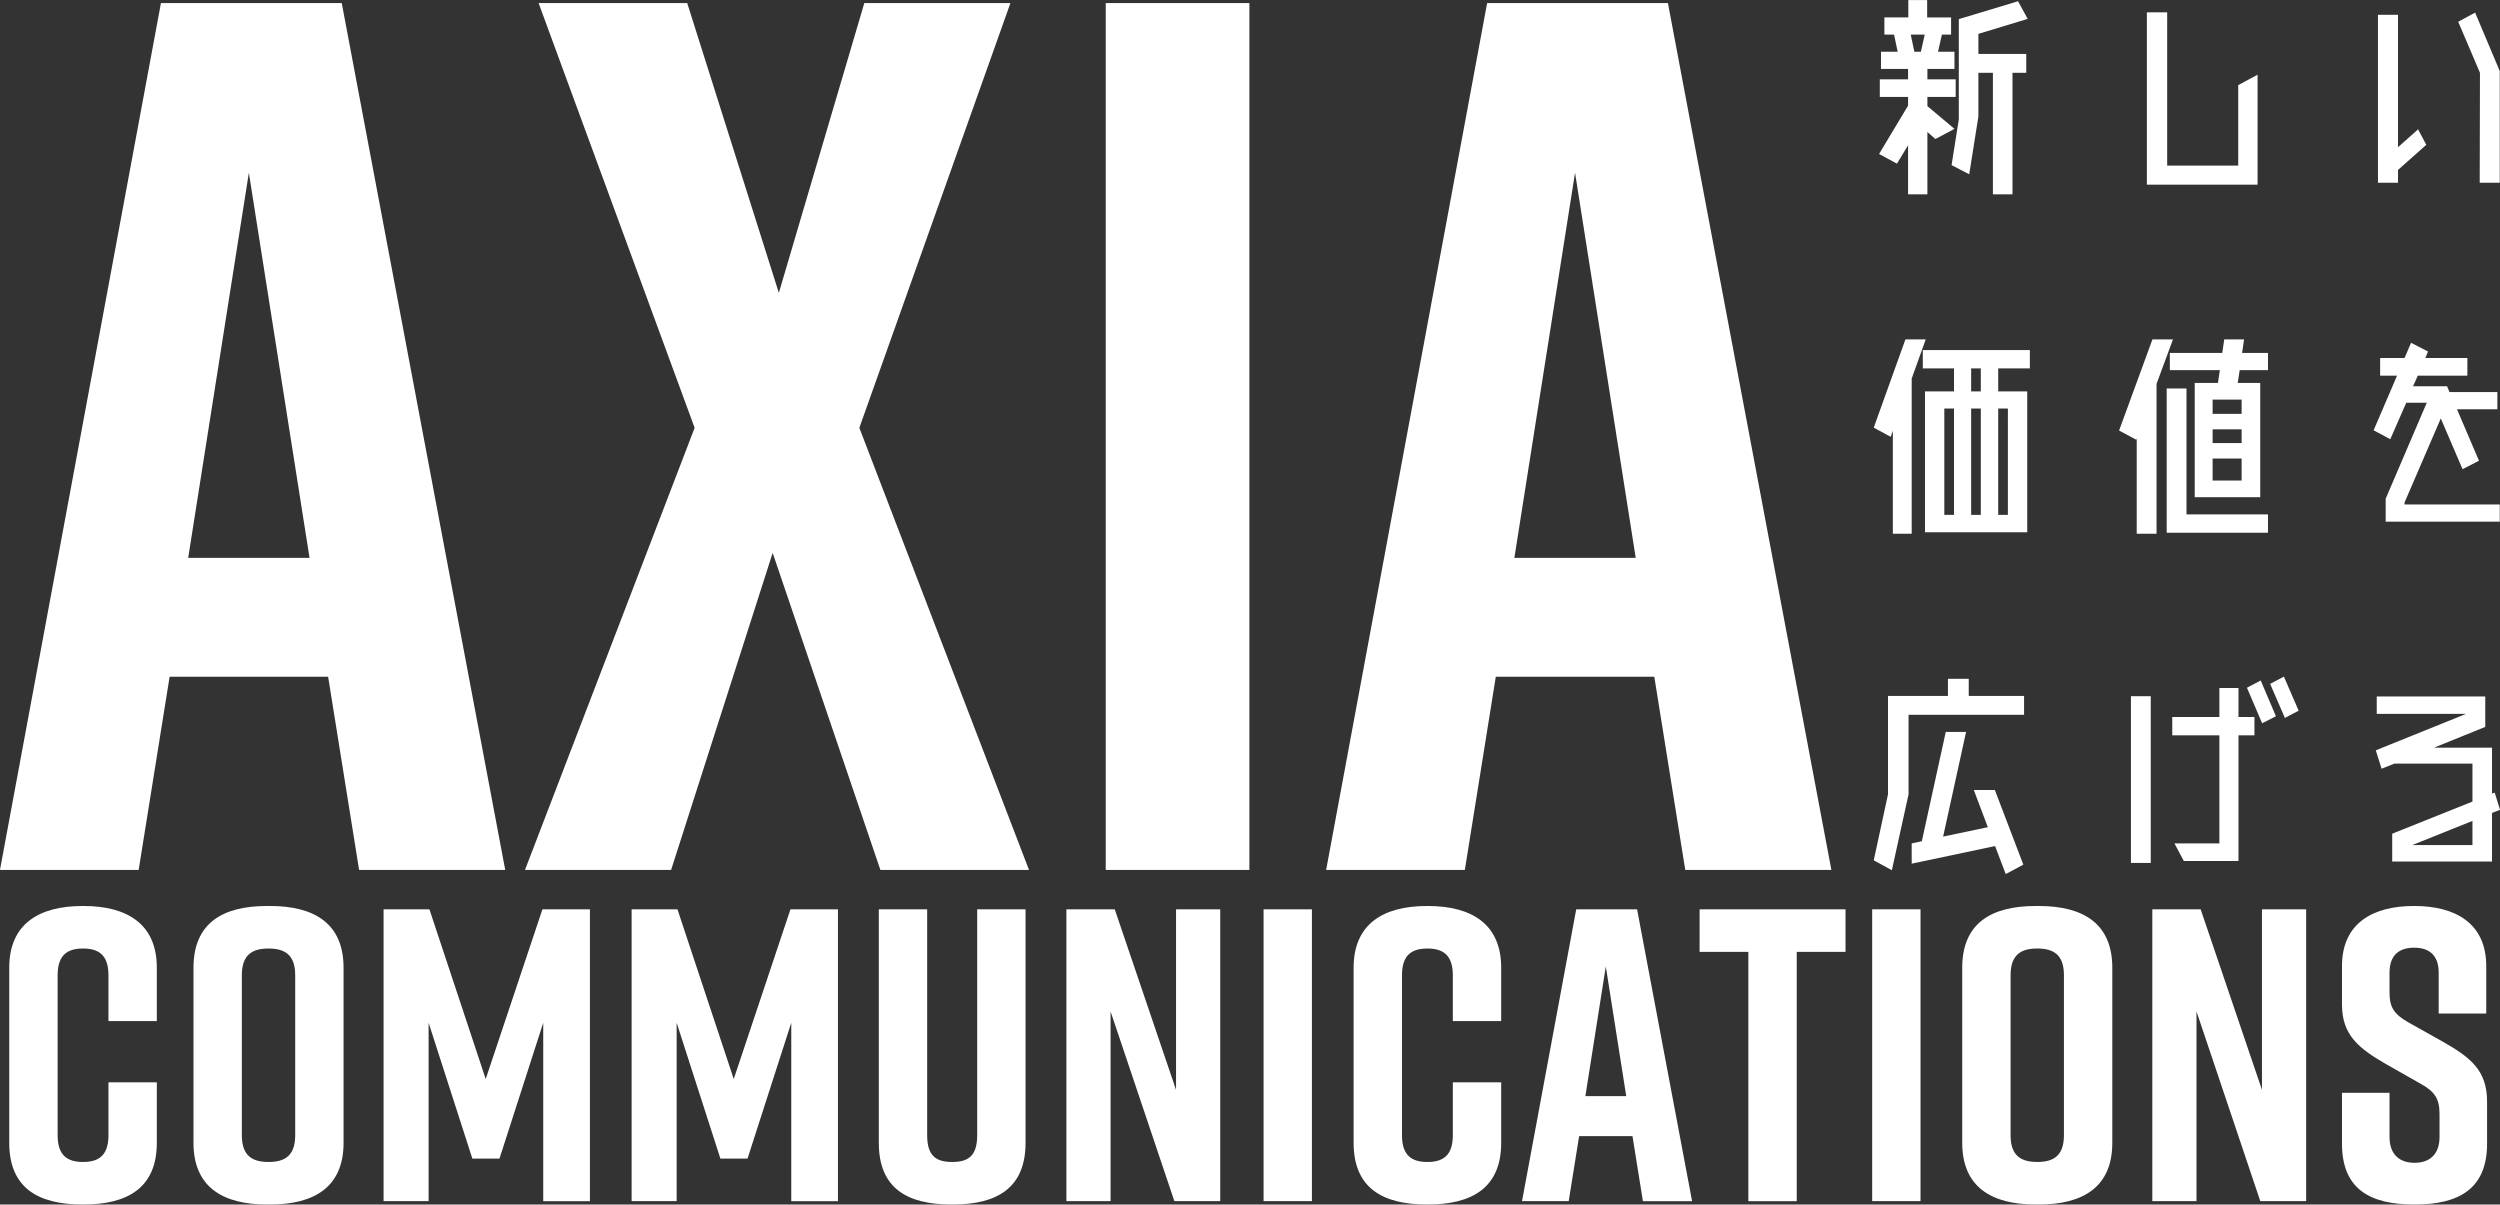
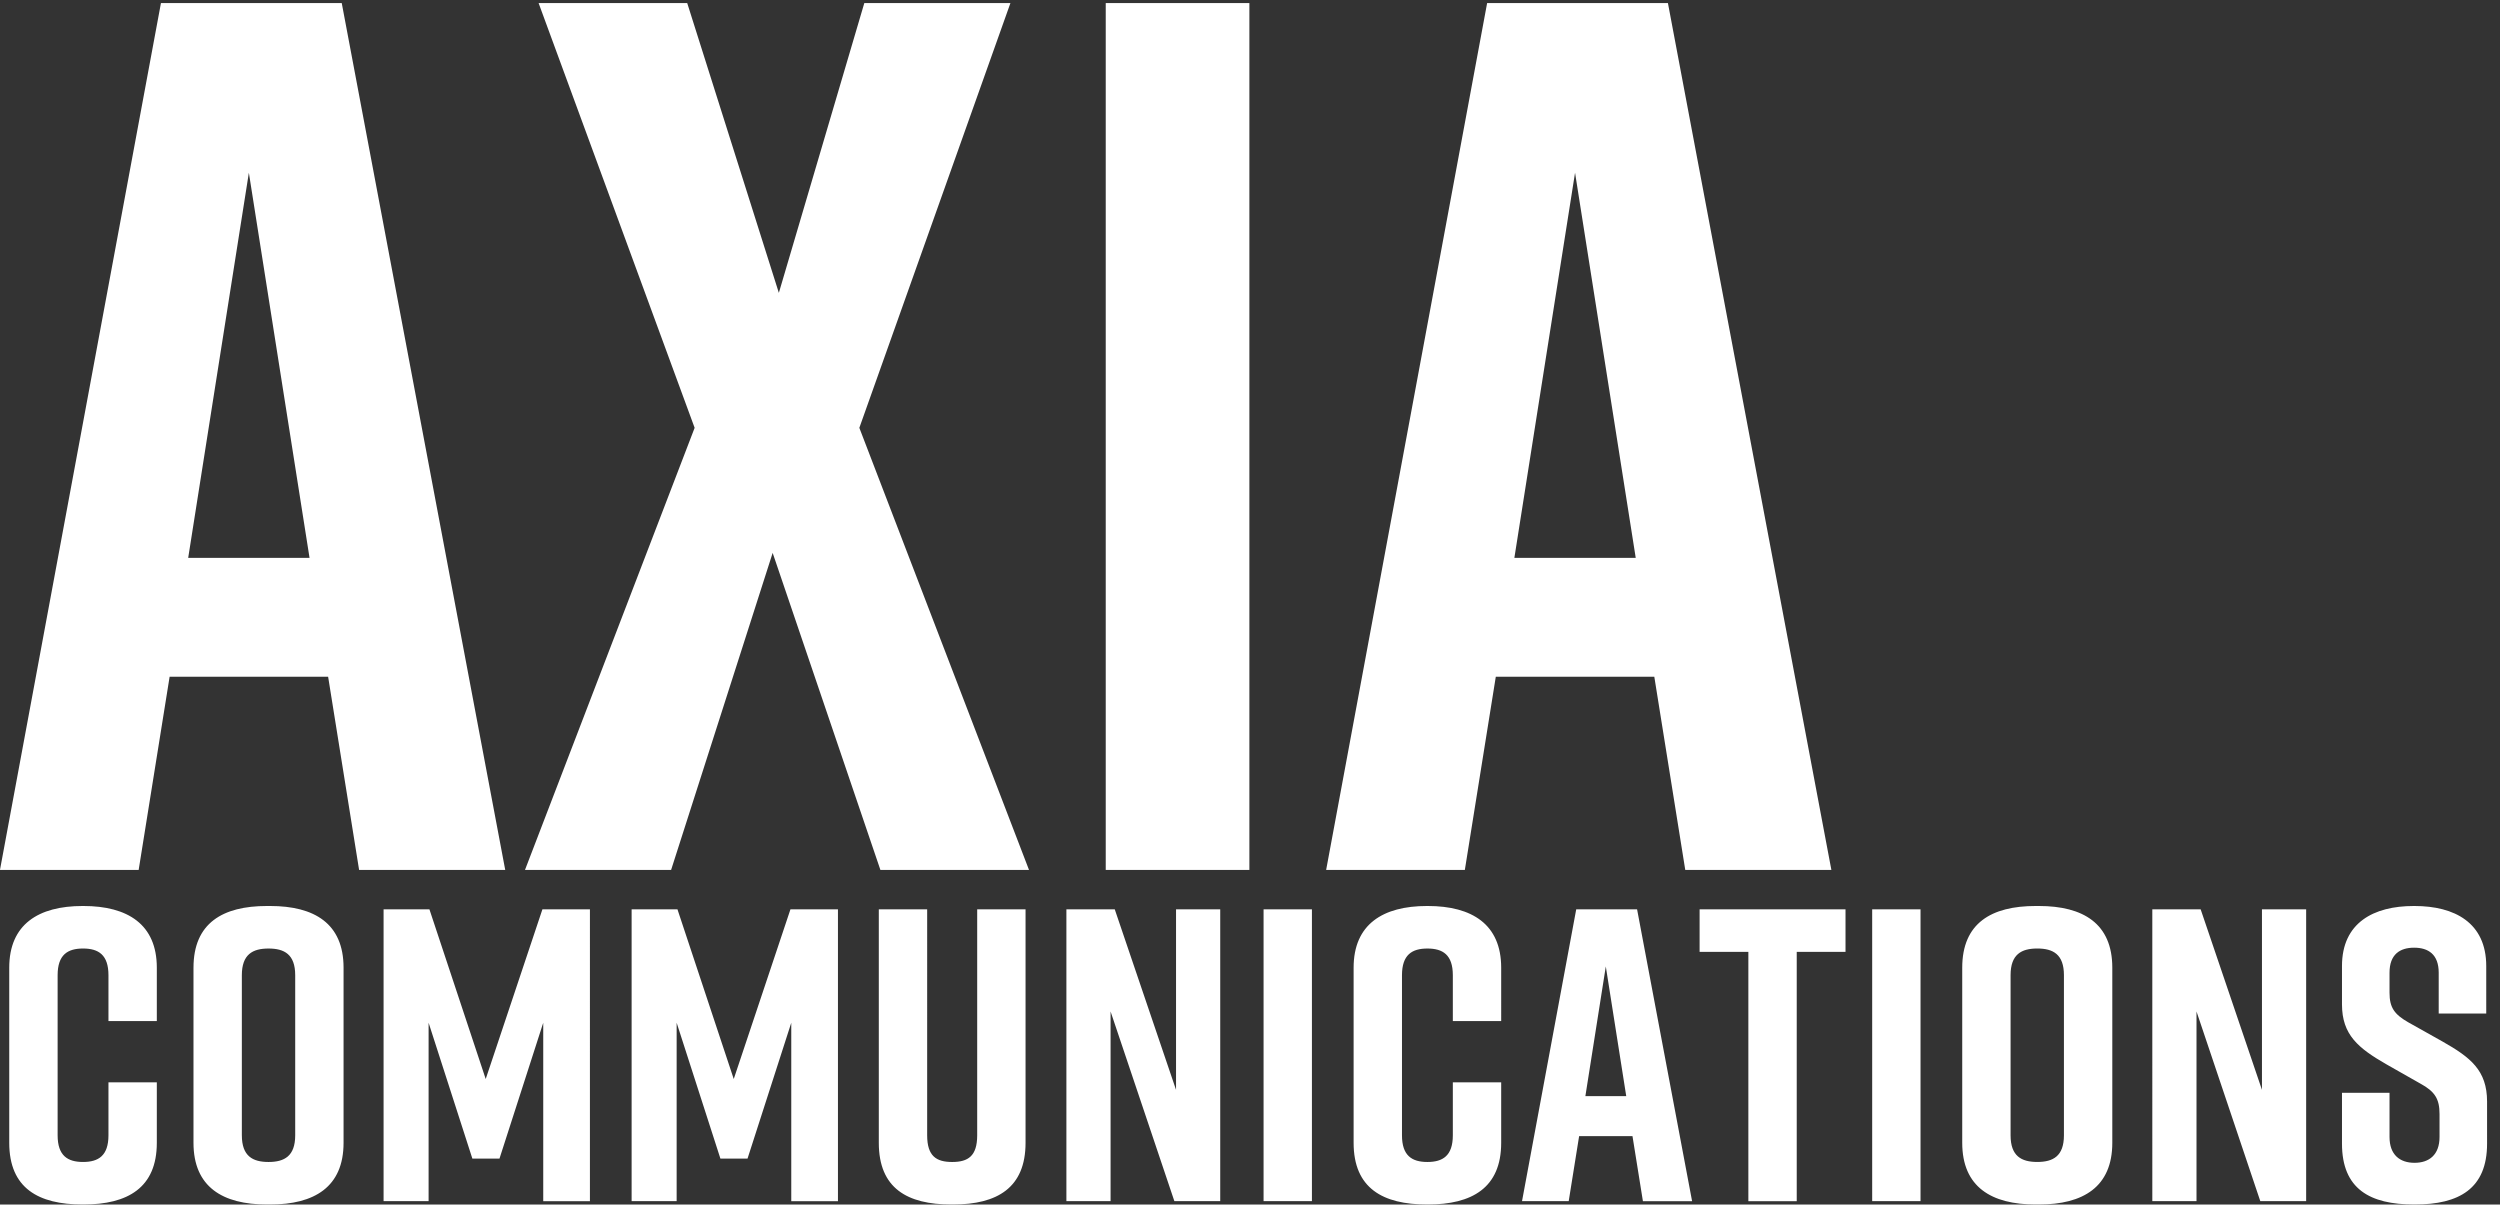
<svg xmlns="http://www.w3.org/2000/svg" id="main_copy.svg" width="1022.839" height="492.813" viewBox="0 0 1022.839 492.813">
  <rect x="0" y="0" width="1022.839" height="492.813" fill="#333333" stroke="none" />
  <defs>
    <style>
      .cls-1 {
        fill: #fff;
        fill-rule: evenodd;
      }
    </style>
  </defs>
  <path id="AXIA_COMMUNICATIONS" data-name="AXIA COMMUNICATIONS" class="cls-1" d="M457.7,845.69h59.783L450.6,491.044h-73.97L310.77,845.69h56.743l12.666-79.035h64.85ZM387.778,718.018L412.6,560.453l24.825,157.565H387.778Zm336.4-226.974H664.4L629.437,609.6,591.945,491.044h-60.8l63.836,173.777L525.576,845.69h59.783l41.544-129.7,44.078,129.7h60.8L662.368,664.821ZM821.947,845.69V491.044h-58.77V845.69h58.77Zm178.333,0h59.78L993.187,491.044H919.218L853.355,845.69H910.1l12.666-79.035h64.85ZM930.364,718.018l24.825-157.565,24.826,157.565H930.364ZM374.942,932.608H355.157v21.661c0,8.358-4.094,10.916-10.4,10.916s-10.4-2.558-10.4-10.916v-65.5c0-8.358,4.093-10.916,10.4-10.916s10.4,2.558,10.4,10.916v18.762h19.785V885.7c0-17.739-11.94-25.244-30.019-25.244h-0.341c-18.08,0-30.02,7.505-30.02,25.244V957.34c0,18.591,11.94,25.243,30.02,25.243h0.341c18.079,0,30.019-6.823,30.019-25.243V932.608Zm15-46.9V957.34c0,18.079,11.94,25.243,30.019,25.243h1.365c18.08,0,30.019-7.164,30.019-25.243V885.7c0-18.08-11.939-25.244-30.019-25.244h-1.365C401.885,860.459,389.945,867.452,389.945,885.7Zm19.786,68.566v-65.5c0-8.528,4.434-10.916,10.916-10.916s10.916,2.388,10.916,10.916v65.5c0,8.529-4.435,10.916-10.916,10.916S409.731,962.8,409.731,954.269Zm123.312-46.052v73h19.1V861.824H532.7l-23.2,69.419-23.026-69.419H467.717V981.218h18.421v-73l17.909,55.6h11.087Zm101.478,0v73h19.1V861.824H634.18l-23.2,69.419-23.026-69.419H569.2V981.218h18.421v-73l17.909,55.6h11.087Zm95.849-46.393H710.585v92.445c0,8.529-3.753,10.916-10.234,10.916s-10.234-2.387-10.234-10.916V861.824H670.331V957.34c0,18.591,11.6,25.243,29.679,25.243h0.682c18.08,0,29.678-6.823,29.678-25.243V861.824Zm34.791,119.394V903.612l26.1,77.606h18.762V861.824h-18.08v73.854l-25.073-73.854H747.081V981.218h18.08Zm82.377,0V861.824H827.752V981.218h19.786Zm77.433-48.61H905.186v21.661c0,8.358-4.094,10.916-10.405,10.916s-10.4-2.558-10.4-10.916v-65.5c0-8.358,4.094-10.916,10.4-10.916s10.405,2.558,10.405,10.916v18.762h19.785V885.7c0-17.739-11.939-25.244-30.019-25.244h-0.341c-18.08,0-30.019,7.505-30.019,25.244V957.34c0,18.591,11.939,25.243,30.019,25.243h0.341c18.08,0,30.019-6.823,30.019-25.243V932.608Zm57.986,48.61h20.123L980.569,861.824h-24.9L933.493,981.218h19.1l4.264-26.607h21.832Zm-23.538-42.982,8.357-53.045,8.358,53.045H959.419Zm106.431-76.412h-59.7v17.4h19.95v102h19.79v-102h19.96v-17.4Zm30.69,119.394V861.824h-19.78V981.218h19.78ZM1113.6,885.7V957.34c0,18.079,11.94,25.243,30.02,25.243h1.36c18.08,0,30.02-7.164,30.02-25.243V885.7c0-18.08-11.94-25.244-30.02-25.244h-1.36C1125.54,860.459,1113.6,867.452,1113.6,885.7Zm19.78,68.566v-65.5c0-8.528,4.44-10.916,10.92-10.916s10.91,2.388,10.91,10.916v65.5c0,8.529-4.43,10.916-10.91,10.916S1133.38,962.8,1133.38,954.269Zm76.07,26.949V903.612l26.1,77.606h18.76V861.824h-18.08v73.854l-25.08-73.854h-19.78V981.218h18.08Zm118.54-76.753V885.021c0-17.739-12.97-24.562-29.34-24.562h-0.34c-16.38,0-29.34,6.823-29.34,24.562v15.691c0,12.452,6.65,17.91,18.25,24.562l13.82,7.846c5.97,3.24,7.84,6.31,7.84,12.451v9.381c0,7.334-4.26,10.575-10.23,10.575s-10.23-3.241-10.23-10.575v-18.08h-19.45v20.809c0,18.591,11.43,24.9,29.51,24.9h0.34c18.08,0,29.51-6.481,29.51-24.9V940.454c0-12.793-6.83-18.08-18.25-24.561l-13.99-7.846c-5.63-3.241-7.67-5.97-7.67-12.11V887.75c0-7.5,4.26-10.234,10.06-10.234s10.06,2.729,10.06,10.234v16.715h19.45Z" transform="translate(-310.781 -489.781)" />
-   <path id="新しい_価値を_広げる" data-name="新しい 価値を 広げる" class="cls-1" d="M1110.42,542.5l-7.81,4.153-3.26-2.868V569.3h-7.91V549.224l-4.55,7.515-7.32-3.955,11.87-19.777v-3.56h-11.57v-7.218h11.57v-4.252h-11.08v-7.021h6.83l-1.49-7.021h-3.95v-7.021h9.79V489.8h7.71v7.119h9.79v7.021h-3.76l-1.58,7.021h6.72v7.021h-11.07v4.252h11.57v7.218h-11.57v3.758Zm-17.89-38.565,1.48,7.021h2.67l1.58-7.021h-5.73Zm27.68-.3v8.208h19.58v7.713h-5.63V569.3h-8.01V519.559h-5.94v17.9l-3.75,23.633-7.22-3.758,2.96-18.689V497.607l24.23-7.318,3.95,7.219ZM1226.52,524.6l7.91-4.252v44.992h-45.29v-70.5h8.31V557.53h29.07V524.6Zm65.37,25.413,8.21-7.318,3.36,6.329-11.57,10.284v5.241h-8.2V495.827h8.2v54.188Zm31.55-55.078,10.08,23.93v45.684h-8.2l0.1-44.992-8.9-20.865Zm-224.78,133.71-5.74,16.019v63.483h-7.71V666.025l-0.89,2.472-6.92-3.758,12.95-36.092h8.31Zm42.61,11.866h-12.95v9.394h11.87v57.649h-41.83V649.907h11.87v-9.394h-12.76V633h43.8v7.516Zm-35,16.414v43.509h3.96V656.927h-3.96Zm10.98,0v43.509h3.95V656.927h-3.95Zm15.03,0h-3.96v43.509h3.96V656.927Zm-11.08-7.02v-9.394h-3.95v9.394h3.95Zm84.16-1.187v51.518h33.33v7.515h-41.44V648.72h8.11Zm22.74-14.536h10.59v7.021h-11.57l-0.8,5.241h9.2v46.771h-26.8V646.446h9.5l0.79-5.241h-20.47v-7.021H1220l0.79-5.537h8.11Zm-12.06,31.247v5.637h11.87v-5.637h-11.87Zm0,20.964h11.87v-9h-11.87v9Zm11.87-27.292v-5.834h-11.87V659.1h11.87Zm-28.09-30.456-6.72,18.194v61.308h-8.11V669.09l-0.2.593-7.02-3.757,13.65-37.279h8.4Zm94.74,67.537h38.96v7.021h-46.67v-9.394l16.81-39.257h-8.4l-6.53,14.931-6.82-3.658,9.59-22.348h-6.92v-7.218h9.98l2.67-6.23,6.93,3.56-1.09,2.67h17.2v7.218H1300l-1.97,4.351h13.94l0.99,2.373h19.58v7.021h-16.52l9,21.062-6.72,3.461-8.9-20.766-14.84,34.412v0.791Zm-178.3,78.335h22.64v7.713h-47.26v32.533l-6.83,31.049-7.41-4.054,5.83-27V774.519h24.52V767.5h8.51v7.021Zm2.07,38.466h8.61l11.66,30.555-7.21,3.856-4.35-11.47-34.12,7.218v-8.306l4.15-.89,9.79-44.695h8.31l-9.39,42.816,18.29-3.856Zm64.29,29.863v-68.23h8.11v68.23h-8.11Zm44-71.592v11.866h6.53v7.515h-6.53v51.42h-22.35l-3.85-7.219h18.39v-44.2h-19.28v-7.515h19.28V771.256h7.81Zm18.59-4.648,6.03,13.943-5.63,2.966-6.03-13.942Zm-15.13,4.549,5.64-2.966,6.23,14.634-5.64,2.868Zm103.54,49.936-3.26,1.286v19.875h-40.84V830.883l32.83-13.152V802.206h-31.94l-5.24,2.077-2.37-7.515,36.98-14.932h-36.59v-7.119h44.4v12.459l-20.96,8.5h23.73v18.788l1.09-.4Zm-11.27,14.437v-9.888l-24.62,9.888h24.62Z" transform="translate(-310.781 -489.781)" />
</svg>